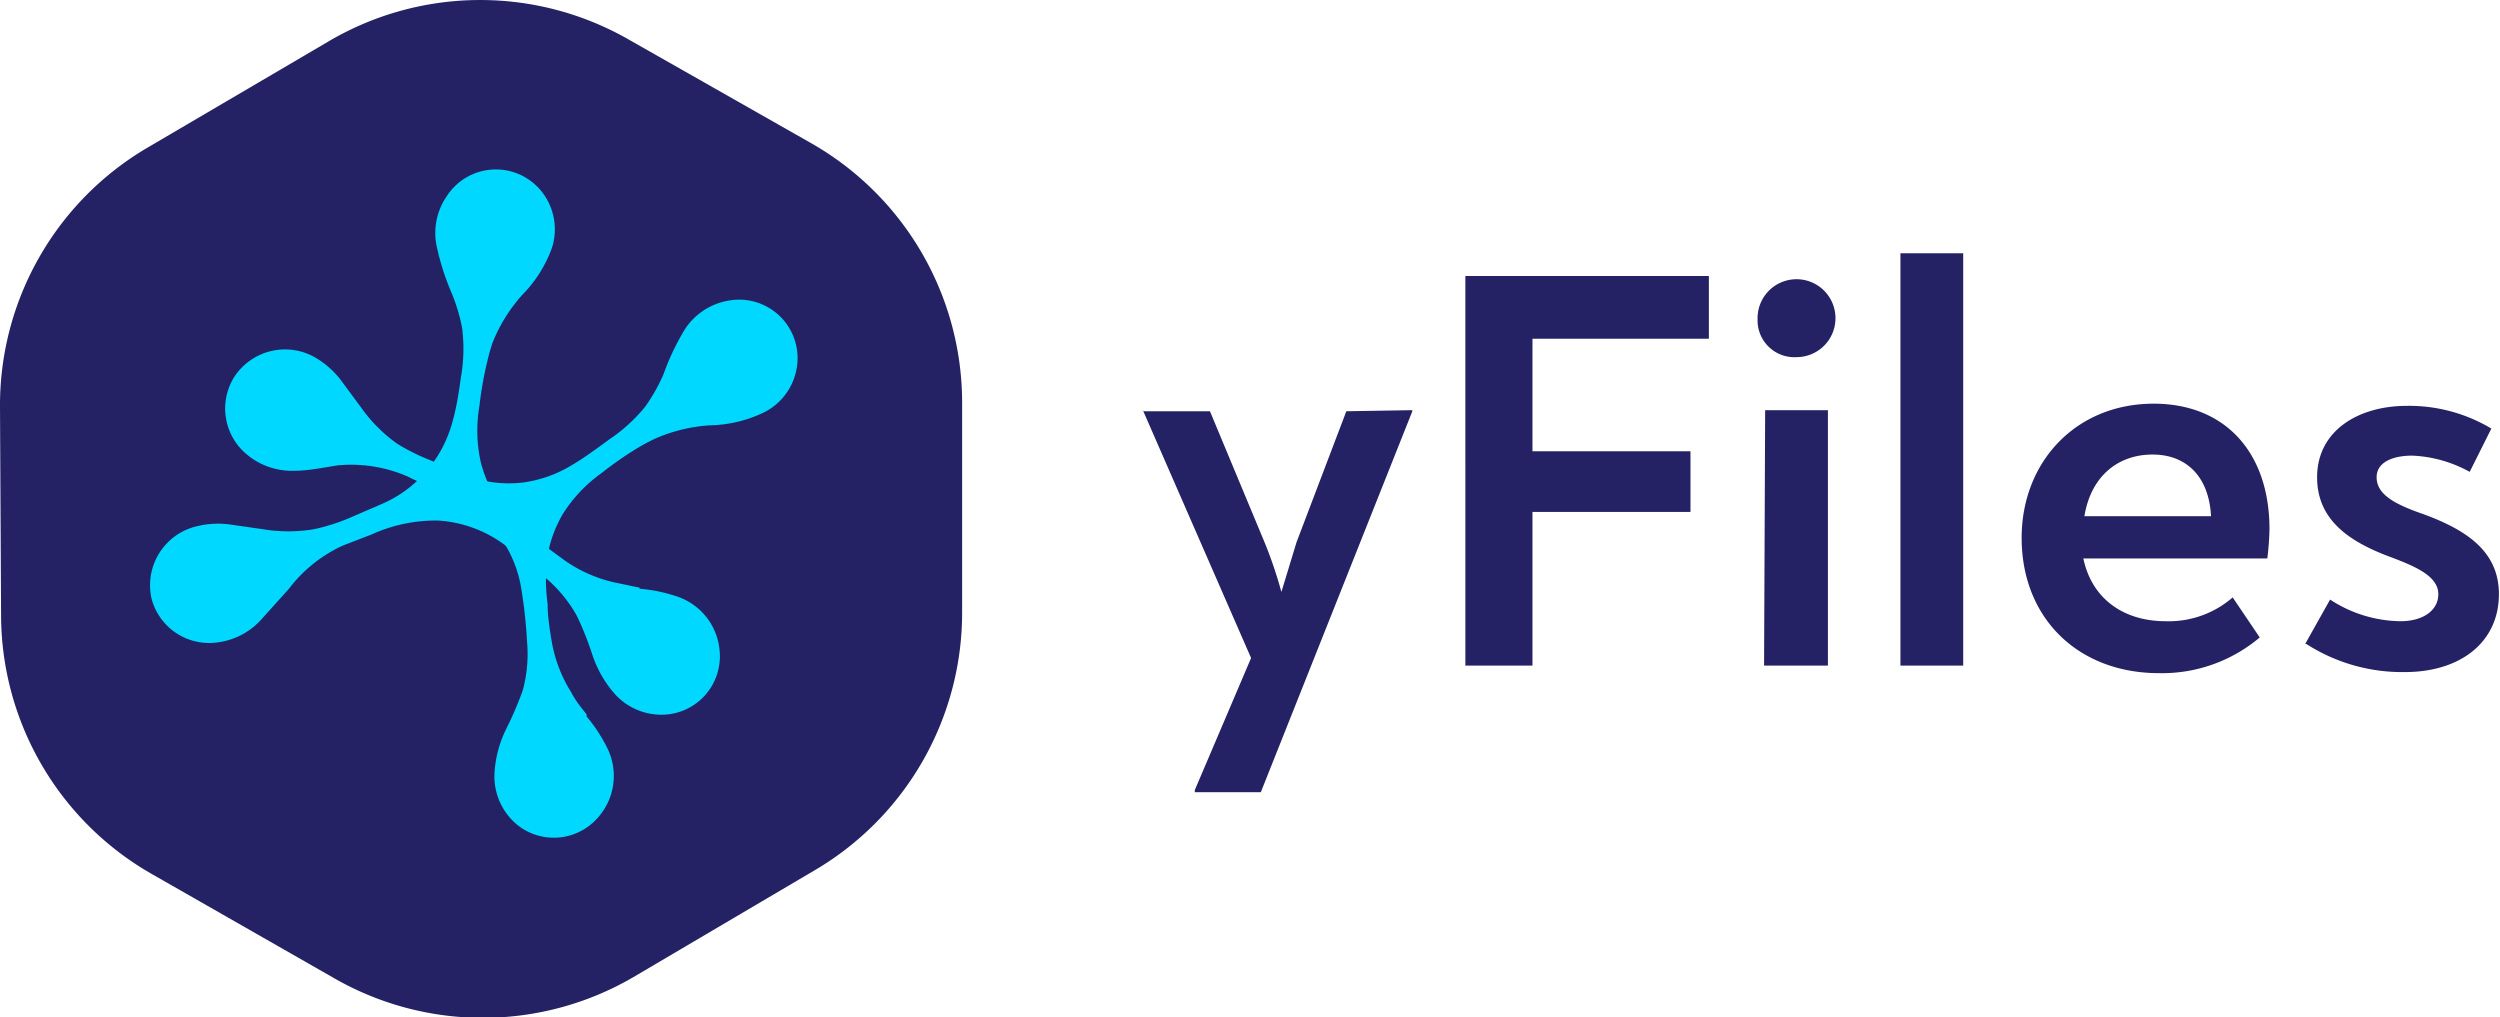
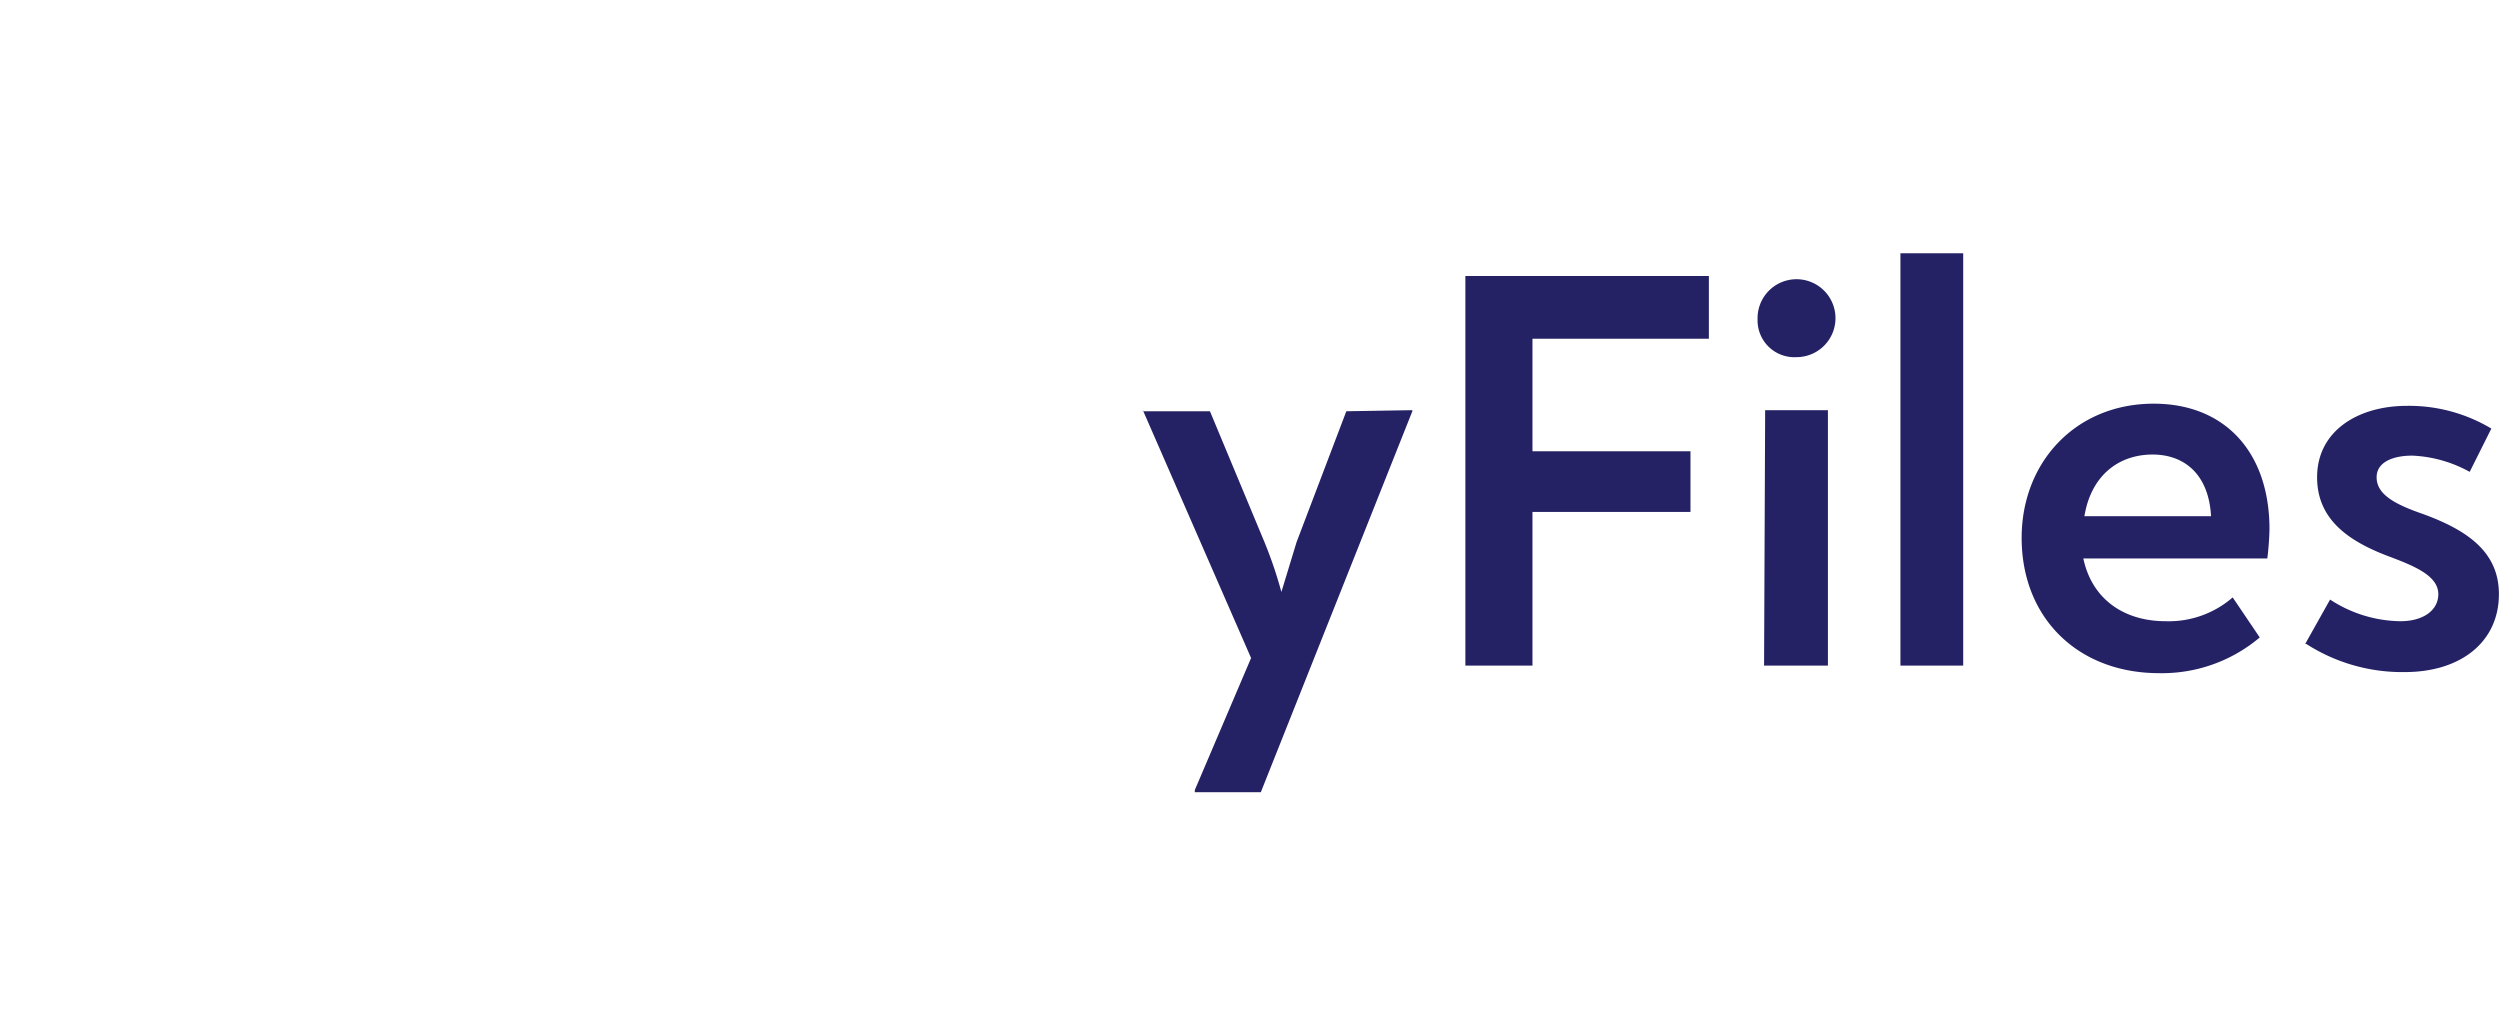
<svg xmlns="http://www.w3.org/2000/svg" viewBox="0 0 231 94">
-   <path fill="#242265" d="M0 37.6L.1 57a27.6 27.6 0 0014 23.8l16.8 9.6a27.6 27.6 0 0027.6-.1l16.8-9.9a27.6 27.6 0 0013.6-24V37a27.6 27.6 0 00-14-23.8L58 3.6a27.6 27.6 0 00-27.6.2l-16.7 9.8A27.6 27.6 0 000 37.6" />
-   <path fill="#242265" d="M54.2 66.2a14.5 14.5 0 012 3.1 5.8 5.8 0 01-1 6.3 5.4 5.4 0 01-7.3.7 5.8 5.8 0 01-2.2-5 10.6 10.6 0 011.1-4 32.2 32.2 0 001.5-3.5 12.8 12.8 0 00.4-4.5 45.2 45.2 0 00-.5-4.7 11.4 11.4 0 00-2.8-6 14.5 14.5 0 00-5.3-3.4L37.6 44a13.1 13.1 0 00-6.4-1c-1.3.2-2.7.5-4 .5a6.5 6.5 0 01-4.5-1.6 5.5 5.5 0 01-1.1-7 5.6 5.6 0 017.8-1.7 8.2 8.2 0 012.3 2.2l1.7 2.3a14 14 0 003.3 3.3 19 19 0 003 1.5l3 1.3a11.3 11.3 0 005.5.8 11.6 11.6 0 004.6-1.6c1.2-.7 2.4-1.6 3.5-2.4a15.3 15.3 0 003.3-3 16.5 16.5 0 001.7-3 22.7 22.7 0 012-4.2 6 6 0 013.9-2.6 5.4 5.4 0 016.4 6.3 5.6 5.6 0 01-3 4 12 12 0 01-5 1.2 15 15 0 00-5 1.2 18.5 18.5 0 00-1.7.9 33.3 33.3 0 00-3.3 2.3 13.5 13.5 0 00-3.6 3.8 11.5 11.5 0 00-1.4 3.8 16.3 16.3 0 000 4.5c0 1.2.2 2.4.4 3.6a13 13 0 001.8 4.6c.4.8 1 1.5 1.4 2" />
-   <path fill="#242265" d="M59.1 54.4a14.4 14.4 0 013.7.8 5.8 5.8 0 013.7 5 5.4 5.4 0 01-4.7 5.8 5.8 5.8 0 01-5.1-2 10.5 10.5 0 01-2-3.6 29 29 0 00-1.4-3.5 12.7 12.7 0 00-3-3.6 35 35 0 00-3.6-2.9 11.5 11.5 0 00-6.2-2.3 14.3 14.3 0 00-6.2 1.3l-2.6 1a13.1 13.1 0 00-5 4l-2.7 3a6.6 6.6 0 01-4.3 2 5.5 5.5 0 01-5.7-4.1 5.6 5.6 0 014.3-6.7 8.2 8.2 0 013.2-.1l2.8.4a14.3 14.3 0 004.7 0 18.1 18.1 0 003.2-1l3-1.3a11.3 11.3 0 004.4-3.3 11.6 11.6 0 002.2-4.3c.4-1.4.6-2.8.8-4.2a15.2 15.2 0 00.1-4.5 16.7 16.7 0 00-1-3.3 22.6 22.6 0 01-1.4-4.5 6 6 0 011-4.4 5.4 5.4 0 018.9-.2 5.6 5.6 0 01.8 5 11.9 11.9 0 01-2.7 4.3 14.8 14.8 0 00-2.8 4.5 18.5 18.5 0 00-.5 1.8 33.4 33.4 0 00-.7 4 13.5 13.5 0 00.1 5.1 11.3 11.3 0 001.7 3.8 16.5 16.5 0 003.1 3.2l3 2.2a13 13 0 004.5 2l2.4.5" />
-   <path fill="#00d8ff" d="M54.2 66.2a14.5 14.5 0 012 3.1 5.8 5.8 0 01-1 6.3 5.4 5.4 0 01-7.3.7 5.8 5.8 0 01-2.2-5 10.6 10.6 0 011.1-4 32.2 32.2 0 001.5-3.5 12.8 12.8 0 00.4-4.5 45.2 45.2 0 00-.5-4.7 11.4 11.4 0 00-2.8-6 14.5 14.5 0 00-5.3-3.4L37.6 44a13.1 13.1 0 00-6.4-1c-1.3.2-2.7.5-4 .5a6.5 6.5 0 01-4.5-1.6 5.5 5.5 0 01-1.1-7 5.6 5.6 0 017.8-1.7 8.2 8.2 0 012.3 2.2l1.7 2.3a14 14 0 003.3 3.3 19 19 0 003 1.5l3 1.3a11.3 11.3 0 005.5.8 11.6 11.6 0 004.6-1.6c1.2-.7 2.4-1.6 3.5-2.4a15.3 15.3 0 003.3-3 16.5 16.5 0 001.7-3 22.7 22.7 0 012-4.2 6 6 0 013.9-2.6 5.4 5.4 0 016.4 6.3 5.6 5.6 0 01-3 4 12 12 0 01-5 1.2 15 15 0 00-5 1.2 18.5 18.5 0 00-1.7.9 33.3 33.3 0 00-3.3 2.3 13.5 13.5 0 00-3.6 3.8 11.5 11.5 0 00-1.4 3.8 16.3 16.3 0 000 4.5c0 1.2.2 2.4.4 3.6a13 13 0 001.8 4.6c.4.8 1 1.5 1.4 2" />
-   <path fill="#00d8ff" d="M59.1 54.4a14.4 14.4 0 013.7.8 5.8 5.8 0 013.7 5 5.4 5.4 0 01-4.7 5.8 5.8 5.8 0 01-5.1-2 10.5 10.5 0 01-2-3.6 29 29 0 00-1.4-3.5 12.7 12.7 0 00-3-3.6 35 35 0 00-3.6-2.9 11.5 11.5 0 00-6.2-2.3 14.3 14.3 0 00-6.2 1.3l-2.6 1a13.1 13.1 0 00-5 4l-2.7 3a6.6 6.6 0 01-4.3 2 5.5 5.5 0 01-5.7-4.1 5.6 5.6 0 014.3-6.7 8.2 8.2 0 013.2-.1l2.8.4a14.3 14.3 0 004.7 0 18.1 18.1 0 003.2-1l3-1.3a11.3 11.3 0 004.4-3.3 11.6 11.6 0 002.2-4.3c.4-1.4.6-2.8.8-4.2a15.2 15.2 0 00.1-4.5 16.7 16.7 0 00-1-3.3 22.6 22.6 0 01-1.4-4.5 6 6 0 011-4.4 5.4 5.4 0 018.9-.2 5.6 5.6 0 01.8 5 11.9 11.9 0 01-2.7 4.3 14.8 14.8 0 00-2.8 4.5 18.5 18.5 0 00-.5 1.8 33.4 33.4 0 00-.7 4 13.5 13.5 0 00.1 5.1 11.3 11.3 0 001.7 3.8 16.5 16.5 0 003.1 3.2l3 2.2a13 13 0 004.5 2l2.4.5" />
  <path fill="#242265" d="M130.5 37.9v.1l-14 35.2h-6.1V73l5.2-12.2-10-22.9v.1h6.2l5 12a39 39 0 011.6 4.7l1.4-4.6 4.6-12.1zm4.9-12.4h22.5v5.8h-16.3v10.4h14.6v5.6h-14.6v14.2h-6.2zm27 4A3.6 3.6 0 11166 33a3.4 3.4 0 01-3.6-3.5zm.7 8.4h5.8v23.6H163zm12.5-14.5h5.8v38.1h-5.8zm34.1 25.5a26.1 26.1 0 01-.2 2.7h-17c.8 3.8 3.8 5.8 7.6 5.8a9 9 0 006.2-2.2l2.5 3.7a14 14 0 01-9.3 3.3c-7.5 0-12.7-5.1-12.7-12.5 0-7 5-12.4 12.2-12.4 6.6 0 10.7 4.5 10.7 11.6zm-17.1-1.2h11.7c-.2-3.8-2.4-5.7-5.4-5.7-3.2 0-5.7 2-6.3 5.7zM213 59.5l2.3-4.1a12.1 12.1 0 006.5 2c2.1 0 3.5-1 3.5-2.5 0-1.7-2.2-2.6-4.6-3.5-3.7-1.4-6.6-3.4-6.6-7.3 0-4.3 3.8-6.6 8.3-6.6a14.8 14.8 0 017.8 2.1l-2 4a12 12 0 00-5.3-1.5c-1.8 0-3.3.6-3.3 2 0 1.6 1.7 2.5 4.3 3.4 4.1 1.5 7 3.5 7 7.4 0 4.4-3.5 7.2-8.7 7.2a16.4 16.4 0 01-9.1-2.6z" />
</svg>